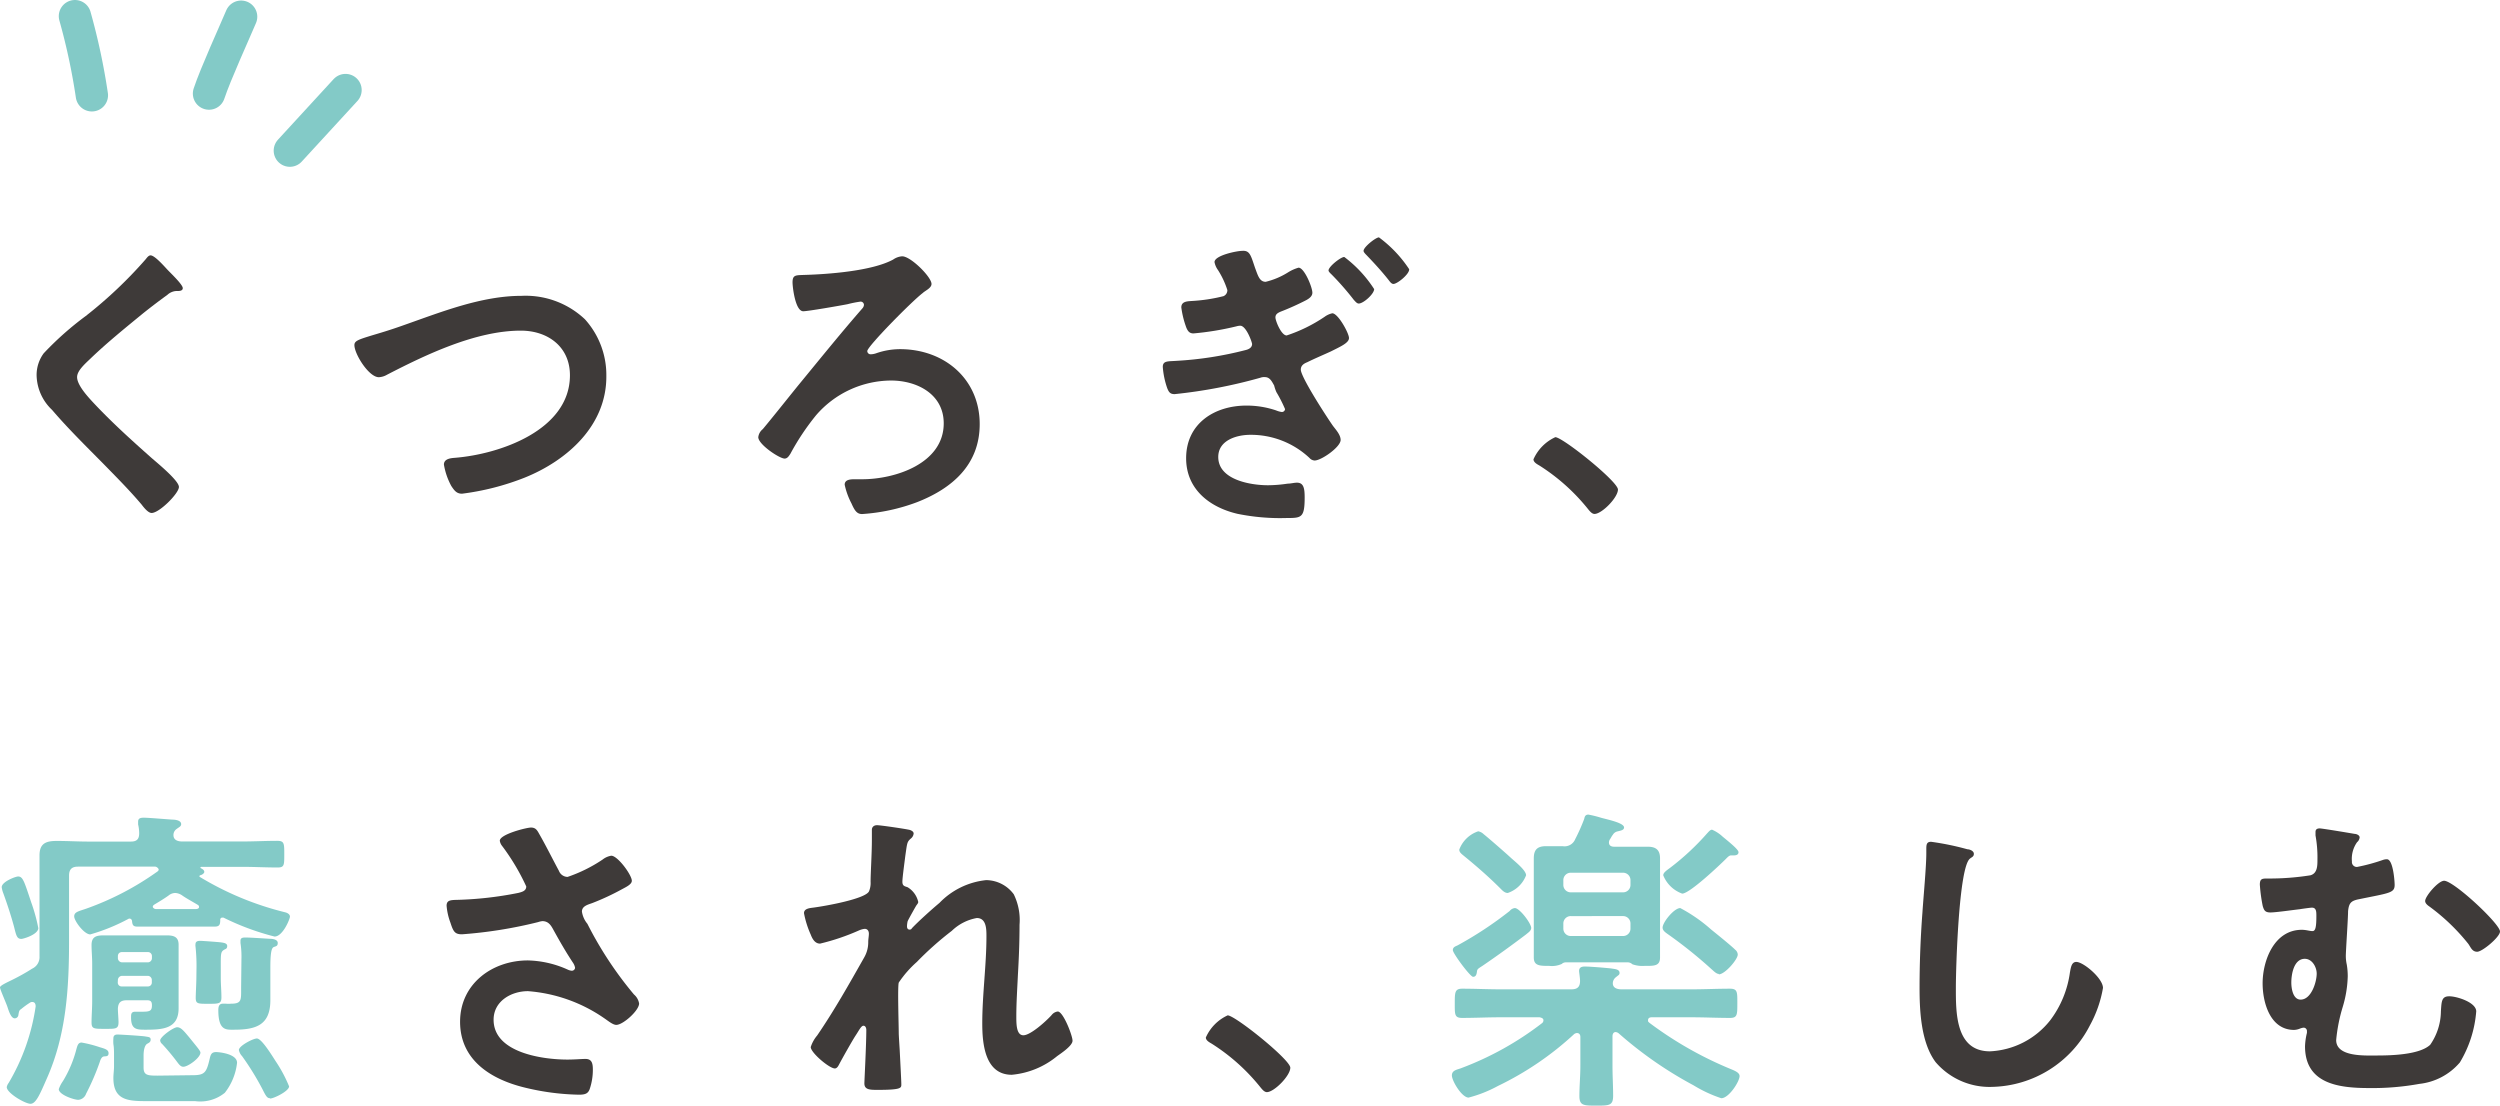
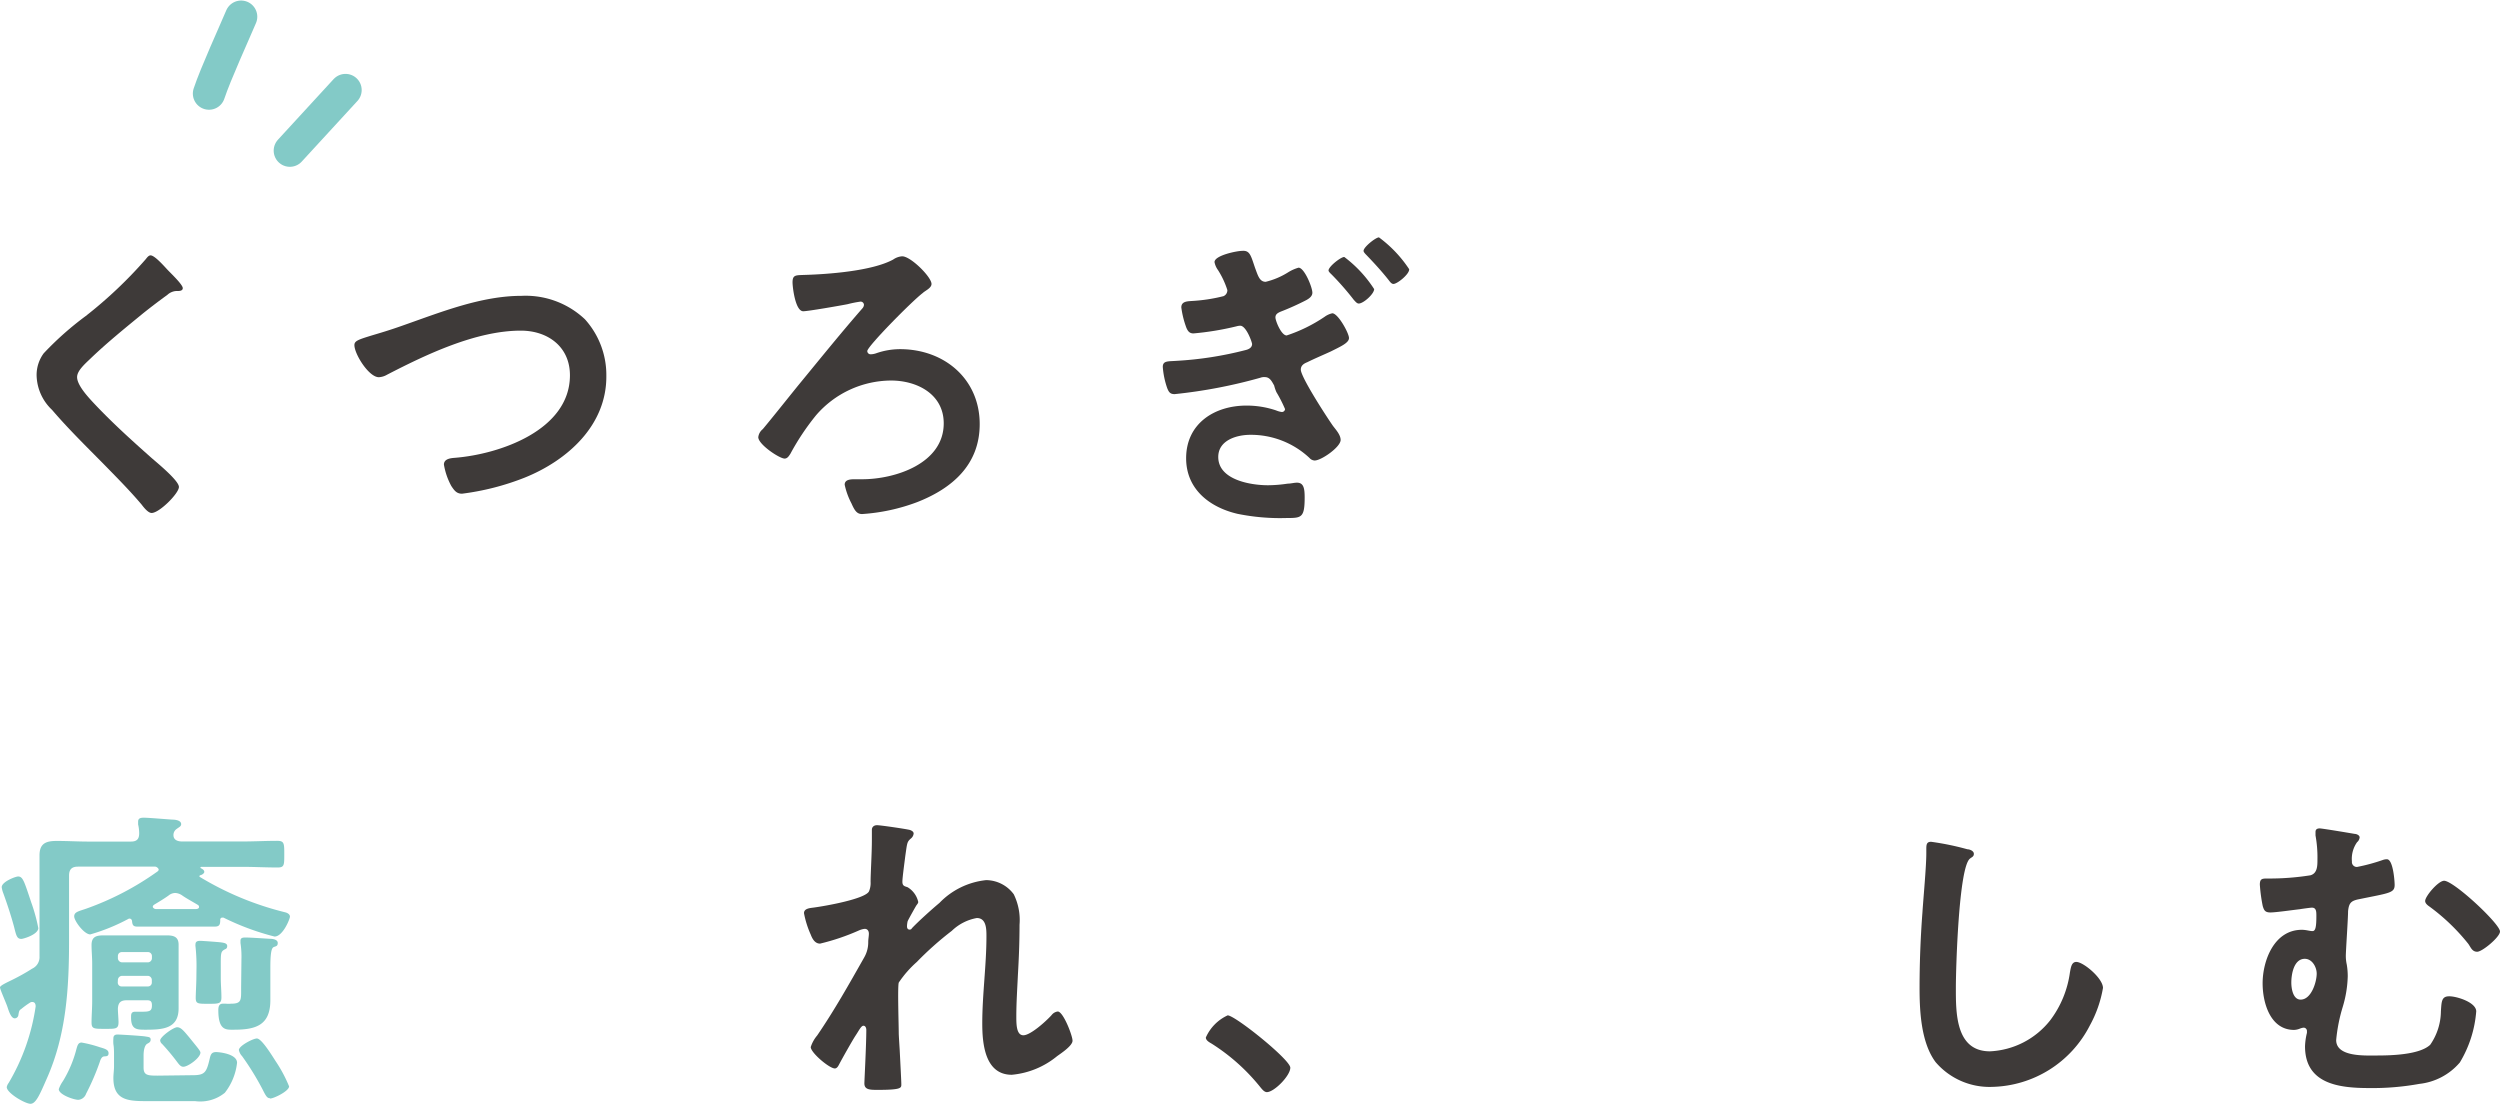
<svg xmlns="http://www.w3.org/2000/svg" viewBox="0 0 233.49 103.26">
  <g>
    <g>
      <path d="M17.07,26.91c0,.3-.42.27-.63.27a1.34,1.34,0,0,0-.81.36q-1.12.81-2.25,1.71C11.7,30.63,10,32,8.43,33.51c-.57.54-1.23,1.14-1.23,1.71,0,.75,1,1.83,1.5,2.37,1.71,1.83,3.57,3.51,5.43,5.16.51.45,2.58,2.13,2.58,2.73s-1.83,2.43-2.55,2.43c-.33,0-.75-.54-.93-.78-1.14-1.35-2.4-2.61-3.63-3.87C8,41.64,6.33,40,4.86,38.28A4.56,4.56,0,0,1,3.42,35.1,3.41,3.41,0,0,1,4.08,33,29.15,29.15,0,0,1,8,29.52a40.92,40.92,0,0,0,5.61-5.31c.12-.15.27-.36.45-.36.39,0,1.26,1,1.59,1.35S17.07,26.58,17.07,26.91Z" style="fill: #3e3a39" />
      <path d="M37.65,30.39c3.51-1.23,7.29-2.76,11.07-2.76a8.06,8.06,0,0,1,5.91,2.19,7.76,7.76,0,0,1,2,5.28C56.67,39.72,53,43,49,44.61a24,24,0,0,1-5.85,1.5c-.51,0-.72-.3-1-.72a6.4,6.4,0,0,1-.69-2c0-.54.63-.6,1-.63,4.2-.33,10.77-2.58,10.77-7.71,0-2.67-2.07-4.17-4.59-4.17-4.17,0-8.82,2.22-12.48,4.11a1.7,1.7,0,0,1-.78.24c-.93,0-2.28-2.16-2.28-3,0-.39.36-.51,1.62-.9C35.46,31.11,36.39,30.84,37.65,30.39Z" style="fill: #3e3a39" />
      <path d="M87,26.52c0,.39-.6.63-.81.84-1,.75-5.19,5-5.19,5.43a.31.31,0,0,0,.33.3,1.75,1.75,0,0,0,.57-.12,6.8,6.8,0,0,1,2.16-.36c4.14,0,7.44,2.79,7.44,7,0,3.78-2.55,6-5.85,7.29a17.84,17.84,0,0,1-5.13,1.11c-.48,0-.69-.3-1-1a6.77,6.77,0,0,1-.63-1.74c0-.51.6-.51,1-.51h.63c3.09,0,7.62-1.47,7.62-5.22,0-2.73-2.49-4-4.92-4a9.31,9.31,0,0,0-7,3.24,22.78,22.78,0,0,0-2.4,3.6c-.12.18-.27.45-.54.45-.48,0-2.46-1.32-2.46-2a1.13,1.13,0,0,1,.42-.75c.84-1,2.43-3,3.33-4.11,2-2.43,3.93-4.83,6-7.2a.53.53,0,0,0,.12-.3.31.31,0,0,0-.33-.3,10.59,10.59,0,0,0-1.2.24c-.6.12-3.69.66-4.14.66-.75,0-1-2.28-1-2.7,0-.69.3-.66,1-.69,2.28-.06,6.42-.36,8.4-1.44a1.67,1.67,0,0,1,.81-.3C85,23.88,87,25.86,87,26.52Z" style="fill: #3e3a39" />
      <path d="M117.21,25c.27.72.42,1.32,1,1.32a7,7,0,0,0,2.07-.87,3.79,3.79,0,0,1,1-.45c.54,0,1.29,1.83,1.29,2.34,0,.33-.3.54-.57.69a24.48,24.48,0,0,1-2.4,1.08c-.27.12-.48.24-.48.54s.54,1.68,1.05,1.68a14.34,14.34,0,0,0,3.54-1.74,1.93,1.93,0,0,1,.72-.33c.54,0,1.56,1.86,1.56,2.31s-.75.78-1.71,1.26c-.72.33-1.44.63-2.19,1-.3.12-.6.3-.6.69,0,.69,2.37,4.35,3,5.25.27.36.72.84.72,1.32,0,.66-1.8,1.92-2.43,1.92a.68.68,0,0,1-.48-.24,8,8,0,0,0-5.52-2.16c-1.29,0-3,.51-3,2.07,0,2.13,3,2.64,4.65,2.64a12.55,12.55,0,0,0,1.83-.15c.3,0,.6-.09.87-.09.63,0,.72.54.72,1.38,0,1.89-.3,1.92-1.65,1.92a20,20,0,0,1-4.62-.39c-2.58-.6-4.8-2.28-4.8-5.19,0-3.24,2.64-4.92,5.64-4.92a8.58,8.58,0,0,1,2.76.45,2.1,2.1,0,0,0,.54.15.3.3,0,0,0,.3-.27,13.13,13.13,0,0,0-.81-1.59A3.77,3.77,0,0,1,119,36c-.21-.36-.39-.78-.87-.78a1,1,0,0,0-.42.06,47.33,47.33,0,0,1-8,1.53c-.42,0-.54-.18-.69-.54a7.71,7.71,0,0,1-.42-2c0-.6.51-.51,1.29-.57a33,33,0,0,0,6.42-1c.27-.06.63-.21.63-.57,0-.15-.54-1.71-1.11-1.71a1.51,1.51,0,0,0-.36.06,26.73,26.73,0,0,1-4,.66c-.36,0-.51-.18-.66-.51a8.57,8.57,0,0,1-.48-1.92c0-.57.57-.57,1-.6a15.43,15.43,0,0,0,2.94-.45.6.6,0,0,0,.36-.57,7.94,7.94,0,0,0-.87-1.86,1.86,1.86,0,0,1-.33-.75c0-.63,2.1-1.05,2.58-1.05C116.73,23.37,116.82,23.85,117.21,25Zm11.13,2c0,.45-1,1.35-1.44,1.35-.18,0-.33-.21-.45-.33a26,26,0,0,0-2.07-2.37c-.09-.09-.3-.27-.3-.39,0-.36,1.14-1.26,1.47-1.26A11.58,11.58,0,0,1,128.34,27Zm3.27-1.83c0,.45-1.11,1.35-1.47,1.35-.18,0-.33-.21-.42-.33-.66-.84-1.38-1.62-2.1-2.37-.09-.09-.27-.27-.27-.39,0-.36,1.14-1.26,1.44-1.26A11.69,11.69,0,0,1,131.61,25.14Z" style="fill: #3e3a39" />
-       <path d="M145.26,40.83c.69,0,5.85,4.14,5.85,4.89S149.61,48,148.92,48c-.24,0-.45-.27-.6-.45a18.48,18.48,0,0,0-4.56-4.08c-.21-.12-.54-.3-.54-.57A4.1,4.1,0,0,1,145.26,40.83Z" style="fill: #3e3a39" />
      <path d="M12.12,85.8a.11.11,0,0,0-.09,0,17.85,17.85,0,0,1-3.6,1.47c-.57,0-1.5-1.26-1.5-1.68s.42-.48,1.11-.72a26.83,26.83,0,0,0,6.63-3.45c.09-.06.15-.12.15-.21s-.18-.27-.33-.27H7.29c-.57,0-.84.24-.84.84v6c0,4.44-.24,8.85-2.1,13-.63,1.44-1,2.31-1.5,2.31s-2.22-1-2.22-1.56a.93.93,0,0,1,.18-.39A19.55,19.55,0,0,0,3.33,94c0-.21-.06-.42-.33-.42a.4.4,0,0,0-.24.09,7.43,7.43,0,0,0-.78.57c-.21.12-.21.27-.27.6a.35.35,0,0,1-.33.27c-.36,0-.57-.72-.69-1.08S0,92.4,0,92.22s.69-.48,1.23-.75,1.2-.63,1.77-1a1.18,1.18,0,0,0,.69-1.14V82.56c0-.9,0-1.77,0-2.67,0-1.14.63-1.35,1.62-1.35s2,.06,2.91.06h4c.54,0,.78-.21.78-.78A3.69,3.69,0,0,0,12.9,77c0-.06,0-.18,0-.27,0-.33.27-.36.54-.36.42,0,2.16.15,2.67.18.24,0,.81.06.81.42,0,.21-.18.27-.42.45a.68.68,0,0,0-.3.57c0,.48.42.6.81.6h5.67c1.05,0,2.13-.06,3.21-.06.66,0,.66.24.66,1.26s0,1.23-.63,1.23c-1.08,0-2.16-.06-3.24-.06H18.81s-.09,0-.09.06a.1.1,0,0,0,.09.09c.21.12.27.21.27.33s-.21.27-.36.3a.1.1,0,0,0-.09.09c0,.06,0,.06.06.09a28.58,28.58,0,0,0,8,3.3c.18.06.39.18.39.39s-.66,1.86-1.44,1.86a23.85,23.85,0,0,1-4.77-1.77h-.09a.19.19,0,0,0-.21.21c0,.42-.06.63-.51.63-.66,0-1.29,0-1.95,0H14.76c-.63,0-1.29,0-1.95,0-.39,0-.45-.18-.48-.54C12.3,85.89,12.24,85.8,12.12,85.8ZM2,87.69c-.42,0-.48-.3-.69-1.14-.27-1-.63-2.1-1-3.12a2.3,2.3,0,0,1-.15-.57c0-.51,1.29-1,1.53-1,.45,0,.57.45,1.23,2.43a16.05,16.05,0,0,1,.66,2.4C3.54,87.3,2.16,87.69,2,87.69ZM9.3,97.8c.51.15.84.24.84.57s-.27.27-.45.3-.3.27-.36.48a22.41,22.41,0,0,1-1.29,3,.84.84,0,0,1-.72.57c-.42,0-1.83-.48-1.83-1a3,3,0,0,1,.39-.75,11,11,0,0,0,1.26-3c.09-.3.15-.6.48-.6A11.42,11.42,0,0,1,9.3,97.8Zm4.44-4.38H11.85c-.57,0-.81.21-.84.78,0,.33.06,1,.06,1.26,0,.66-.27.63-1.29.63s-1.23,0-1.23-.6.06-1.32.06-2V90c0-.6-.06-1.2-.06-1.74,0-.78.45-.9,1.14-.9s1.26,0,1.89,0h2.1c.63,0,1.26,0,1.89,0s1.11.12,1.11.87c0,.48,0,1.11,0,1.71v2.85c0,.45,0,.9,0,1.38,0,1.89-1.44,2-3.06,2-.84,0-1.38,0-1.38-1.14,0-.3,0-.54.39-.54.21,0,.42,0,.63,0,.72,0,.93-.06.93-.6C14.19,93.54,14.07,93.42,13.74,93.42Zm4.26,7c1.14,0,1.29-.27,1.59-1.56.09-.39.18-.6.6-.6.24,0,1.95.15,1.95,1A5.53,5.53,0,0,1,21,102.06a3.63,3.63,0,0,1-2.79.78H13.59c-1.68,0-3-.12-3-2.16,0-.36.06-.72.06-1.08v-1c0-.36,0-.75-.06-1.08a3.45,3.45,0,0,1,0-.54c0-.27.15-.36.39-.36s2.22.12,2.58.18.51.06.51.3-.18.3-.33.39-.33.39-.33,1.11v1.11c0,.72.39.75,1.32.75ZM13.83,89.88a.39.39,0,0,0,.36-.39v-.18a.37.37,0,0,0-.36-.39H11.4c-.24,0-.39.15-.39.39v.18a.4.4,0,0,0,.39.39ZM11,91.74a.36.36,0,0,0,.39.39h2.43a.36.36,0,0,0,.36-.39v-.21a.39.39,0,0,0-.36-.39H11.4a.4.4,0,0,0-.39.39Zm5.37-8.34a1,1,0,0,0-.63.24c-.42.3-.87.57-1.32.84-.09.06-.15.12-.15.21s.15.21.27.21h3.78c.12,0,.27-.06.27-.18a.22.22,0,0,0-.12-.21c-.39-.24-1.11-.63-1.44-.87A1.26,1.26,0,0,0,16.38,83.4Zm.75,16.23c-.24,0-.39-.21-.51-.36a20.9,20.9,0,0,0-1.47-1.77.46.46,0,0,1-.18-.33c0-.33,1.23-1.23,1.59-1.23s.66.39,1.17,1c.72.9,1,1.2,1,1.38C18.69,98.82,17.55,99.63,17.13,99.63Zm1.23-9.06a16.87,16.87,0,0,0-.09-2.16.75.75,0,0,1,0-.24c0-.24.21-.3.42-.3s1.83.12,2,.15.54.06.54.33-.15.27-.3.36c-.33.21-.3.39-.3,1.86v.78c0,.6.06,1.2.06,1.8s-.24.6-1.23.6-1.17,0-1.17-.57c0-.3.06-1.44.06-1.83Zm4.2-1a8.4,8.4,0,0,0-.09-1.5v-.21c0-.27.21-.3.45-.3.51,0,1.74.09,2.31.12.24,0,.72.06.72.39s-.21.3-.39.39-.3.48-.3,1.89V92c0,.48,0,1,0,1.41,0,2.34-1.35,2.76-3.39,2.76-.72,0-1.47.12-1.47-1.83,0-.3.06-.6.42-.6h.27a2.91,2.91,0,0,0,.51,0c1,0,.93-.36.93-1.5Zm2.67,13c-.27,0-.39-.21-.69-.81a25.61,25.61,0,0,0-1.92-3.12,1.17,1.17,0,0,1-.3-.57c0-.39,1.32-1.08,1.68-1.08s1.05,1,1.74,2.1A13.14,13.14,0,0,1,27,101.46C27,101.91,25.56,102.6,25.23,102.6Z" style="fill: #83cac7" />
-       <path d="M50.34,77.85C51,79,51.57,80.16,52.2,81.33a.88.88,0,0,0,.81.57,13.81,13.81,0,0,0,3.27-1.62,1.78,1.78,0,0,1,.81-.36c.6,0,1.92,1.8,1.92,2.34,0,.33-.51.57-.9.78a23.09,23.09,0,0,1-2.76,1.29c-.39.15-1,.27-1,.81a2.32,2.32,0,0,0,.51,1.14,34.43,34.43,0,0,0,4.35,6.6,1.42,1.42,0,0,1,.48.84c0,.66-1.5,2-2.13,2-.33,0-.78-.39-1.14-.63a14.42,14.42,0,0,0-7.11-2.52c-1.56,0-3.21.93-3.21,2.67,0,3.09,4.59,3.72,6.9,3.72.69,0,1.29-.06,1.68-.06.6,0,.69.42.69,1a5.57,5.57,0,0,1-.3,1.83c-.15.39-.39.51-1,.51a23,23,0,0,1-5.16-.69c-3.12-.78-5.94-2.58-5.94-6.12s3-5.73,6.33-5.73a9.53,9.53,0,0,1,3.75.87,1.06,1.06,0,0,0,.33.09.3.3,0,0,0,.33-.27,1.18,1.18,0,0,0-.18-.45c-.66-1-1.14-1.83-1.74-2.91-.27-.48-.48-1-1.14-1a1.83,1.83,0,0,0-.39.09,41.75,41.75,0,0,1-7.11,1.14c-.66,0-.81-.24-1.08-1.08a5.82,5.82,0,0,1-.36-1.59c0-.48.33-.51.72-.54a33.4,33.4,0,0,0,6-.66c.33-.09.72-.18.72-.6A20.47,20.47,0,0,0,46.89,79a1,1,0,0,1-.21-.48c0-.6,2.49-1.23,2.91-1.23S50.16,77.52,50.34,77.85Z" style="fill: #3e3a39" />
      <path d="M85,77.52c.15.06.33.15.33.33a.67.67,0,0,1-.24.45c-.39.33-.36.42-.54,1.65-.06.51-.27,2-.27,2.4s.21.42.48.51a2.15,2.15,0,0,1,1,1.38c0,.12-.12.24-.18.33s-.72,1.26-.81,1.47a2.33,2.33,0,0,0-.06.48c0,.15.06.3.24.3s.18-.09.24-.15c.63-.66,1.83-1.74,2.55-2.34A7.07,7.07,0,0,1,92.1,82.2a3.24,3.24,0,0,1,2.58,1.32,5.46,5.46,0,0,1,.54,2.85c0,1.56-.06,3.12-.15,4.65-.06,1.29-.15,2.64-.15,3.9,0,.72,0,1.77.66,1.77s2.1-1.29,2.64-1.89a.86.86,0,0,1,.57-.33c.51,0,1.38,2.25,1.38,2.73s-1.11,1.2-1.44,1.44a7.76,7.76,0,0,1-4.23,1.74c-2.52,0-2.76-2.91-2.76-4.8,0-2.7.39-5.43.39-8.13,0-.66,0-1.71-.9-1.71a4.51,4.51,0,0,0-2.34,1.2,30.2,30.2,0,0,0-3.27,2.91,10,10,0,0,0-1.68,1.92c-.12.39,0,4,0,4.74,0,.18.06,1.08.09,1.59.06,1.23.15,2.85.15,3.18s0,.51-2.19.51c-.72,0-1.26,0-1.26-.6,0-.27.18-3.6.18-5,0-.15-.06-.39-.27-.39s-.42.45-.72.9-1.26,2.16-1.56,2.73c-.09.18-.21.36-.39.36-.51,0-2.25-1.47-2.25-2a3.2,3.2,0,0,1,.6-1.08c1.62-2.37,3-4.83,4.41-7.32a2.82,2.82,0,0,0,.36-1.41c0-.27.06-.54.06-.78s-.12-.45-.39-.45a1.82,1.82,0,0,0-.54.15,20.74,20.74,0,0,1-3.63,1.23c-.48,0-.72-.45-.87-.84a8.86,8.86,0,0,1-.63-2c0-.48.63-.48,1-.54.9-.12,4.71-.78,5.07-1.5a2,2,0,0,0,.15-.9c0-.81.12-2.61.12-3.93,0-.36,0-.72,0-.93s.15-.42.48-.42S84.69,77.43,85,77.52Z" style="fill: #3e3a39" />
      <path d="M114.66,94.83c.69,0,5.85,4.14,5.85,4.89S119,102,118.32,102c-.24,0-.45-.27-.6-.45a18.48,18.48,0,0,0-4.56-4.08c-.21-.12-.54-.3-.54-.57A4.1,4.1,0,0,1,114.66,94.83Z" style="fill: #3e3a39" />
-       <path d="M150.9,96.39c-.3,0-.3.36-.3.39v2.73c0,1,.06,1.89.06,2.82s-.36.93-1.56.93-1.59,0-1.59-.9.09-1.86.09-2.85V96.84c0-.15-.06-.36-.33-.36a.57.57,0,0,0-.24.09,28.9,28.9,0,0,1-7.14,4.86,12,12,0,0,1-2.73,1.08c-.63,0-1.56-1.56-1.56-2.07s.54-.54.9-.69a29,29,0,0,0,7.53-4.2.33.33,0,0,0,.12-.27c0-.18-.21-.24-.36-.27h-3.66c-1.2,0-2.37.06-3.57.06-.72,0-.69-.33-.69-1.35s0-1.38.69-1.38c1.2,0,2.37.06,3.57.06h6.63c.54,0,.81-.21.81-.78,0-.3-.09-.81-.09-.93,0-.36.27-.42.54-.42.48,0,1.92.12,2.46.18.33.06.78.06.78.42,0,.18-.12.21-.33.39a.73.73,0,0,0-.3.57c0,.45.42.57.81.57H158c1.2,0,2.37-.06,3.57-.06.72,0,.69.33.69,1.38s0,1.35-.69,1.35c-1.2,0-2.37-.06-3.57-.06h-3.75c-.15,0-.33.06-.33.27s.06.15.12.24a34.64,34.64,0,0,0,7.59,4.32c.36.15.84.33.84.66,0,.51-1,2.07-1.71,2.07a12.43,12.43,0,0,1-2.58-1.2,36.81,36.81,0,0,1-7-4.86A.53.53,0,0,0,150.9,96.39Zm-8.37-9.12c-1.32,1-2.7,2-4.08,2.94-.42.27-.48.3-.51.54s-.09.48-.36.48-1.89-2.19-1.89-2.49.27-.36.45-.45A34.61,34.61,0,0,0,141,85.08a.71.71,0,0,1,.48-.27c.45,0,1.53,1.44,1.53,1.86C143,86.94,142.74,87.09,142.53,87.27Zm-1.71-3.87c-.3,0-.51-.24-.72-.45-1.08-1.08-2.22-2.07-3.36-3-.21-.18-.45-.33-.45-.6a2.86,2.86,0,0,1,1.77-1.71,1,1,0,0,1,.51.27c.42.33,2.07,1.77,2.49,2.16s1.47,1.2,1.47,1.68A2.79,2.79,0,0,1,140.82,83.4Zm7.53-7.32a10,10,0,0,1,1.2.3c.66.18,2.13.48,2.13.9,0,.27-.36.3-.57.36a.68.68,0,0,0-.48.33c-.12.15-.18.3-.27.42a.58.58,0,0,0-.09.3c0,.3.24.39.48.39h1.35c.6,0,1.2,0,1.8,0,.75,0,1.14.3,1.14,1.08s0,1.26,0,1.89v5.49c0,.63,0,1.26,0,1.89,0,.81-.57.78-1.44.78a2.84,2.84,0,0,1-1.14-.15.67.67,0,0,0-.39-.18h-5.85a.55.55,0,0,0-.36.15,2.24,2.24,0,0,1-1.17.18c-.87,0-1.44,0-1.44-.78,0-.45,0-1.38,0-1.89V82c0-.6,0-1.23,0-1.83,0-.81.33-1.14,1.14-1.14l1.56,0a1.07,1.07,0,0,0,1.17-.66,17.35,17.35,0,0,0,.84-1.89C148,76.29,148.05,76.08,148.35,76.08Zm3.21,7.26a.69.69,0,0,0,.72-.72v-.39a.69.69,0,0,0-.72-.72h-4.83a.69.69,0,0,0-.72.72v.39a.69.69,0,0,0,.72.72Zm-4.83,2.22a.69.69,0,0,0-.72.72v.42a.69.69,0,0,0,.72.72h4.83a.69.69,0,0,0,.72-.72v-.42a.69.69,0,0,0-.72-.72Zm13.8,5.4c-.24,0-.51-.3-.69-.45a42.33,42.33,0,0,0-4.08-3.27c-.21-.15-.48-.33-.48-.6,0-.51,1.08-1.83,1.65-1.83a14.58,14.58,0,0,1,2.88,2c.48.39,1.83,1.47,2.25,1.89a.62.62,0,0,1,.24.45C162.3,89.61,161.1,91,160.53,91Zm1.41-11.07h-.27c-.18,0-.36.21-.48.33-.6.6-3.39,3.24-4.08,3.24a3,3,0,0,1-1.77-1.71c0-.24.3-.45.63-.69a23.7,23.7,0,0,0,3.48-3.24c.12-.12.27-.33.45-.33a3.48,3.48,0,0,1,1,.66c.66.54,1.47,1.2,1.47,1.44S162.15,79.89,161.94,79.89Z" style="fill: #83cac7" />
      <path d="M183.75,79.32c.21,0,.6.15.6.42s-.18.3-.36.45c-1.05.78-1.32,10.29-1.32,12,0,2.34-.06,6,3.18,6a7.6,7.6,0,0,0,5.64-2.91,9.54,9.54,0,0,0,1.83-4.44c.09-.48.15-1,.6-1,.66,0,2.49,1.53,2.49,2.43a11.15,11.15,0,0,1-1.23,3.51,10.5,10.5,0,0,1-9.12,5.73,6.63,6.63,0,0,1-5.28-2.31c-1.35-1.8-1.5-4.71-1.5-6.9q0-3.56.27-7.11c.09-1.38.36-4.26.36-5.49v-.33c0-.45,0-.75.45-.75A25.45,25.45,0,0,1,183.75,79.32Z" style="fill: #3e3a39" />
      <path d="M219.9,77.88c.18,0,.48.12.48.33a.67.67,0,0,1-.24.45,2.69,2.69,0,0,0-.48,1.8.46.46,0,0,0,.48.51,17.44,17.44,0,0,0,2.43-.66,1.12,1.12,0,0,1,.36-.06c.57,0,.72,2,.72,2.4,0,.75-.48.75-3.27,1.32-.78.15-1,.33-1.08,1.14,0,.66-.21,3.69-.21,4.17a3.72,3.72,0,0,0,.09.81,6.56,6.56,0,0,1,.09,1.08,10.74,10.74,0,0,1-.48,2.91,15.34,15.34,0,0,0-.6,3.06c0,1.59,2.7,1.44,3.78,1.44,1.32,0,4-.06,5-1a5.56,5.56,0,0,0,1-3.12c.06-.93.06-1.41.78-1.41s2.52.57,2.52,1.41a10.87,10.87,0,0,1-1.53,4.77,5.79,5.79,0,0,1-3.78,2,24.44,24.44,0,0,1-4.68.39c-2.79,0-6-.36-6-3.9a6.08,6.08,0,0,1,.18-1.26c0-.06,0-.12,0-.18a.31.31,0,0,0-.33-.3,1.35,1.35,0,0,0-.33.09,1.58,1.58,0,0,1-.54.12c-2.22,0-2.94-2.52-2.94-4.35,0-2.13,1.08-5,3.66-5,.42,0,.72.12,1,.12s.36-.39.36-1.41c0-.39,0-.78-.42-.78-.12,0-1,.12-1.14.15-.57.06-2.22.3-2.73.3s-.6-.21-.72-.6a14.94,14.94,0,0,1-.27-2c0-.57.24-.57.72-.57a24.47,24.47,0,0,0,4-.3c.66-.18.66-.9.66-1.47a11.39,11.39,0,0,0-.18-2.25c0-.09,0-.24,0-.33,0-.24.15-.33.39-.33S219.57,77.82,219.9,77.88ZM214,91.77c0,.54.15,1.59.87,1.59,1,0,1.5-1.65,1.5-2.43,0-.6-.42-1.38-1.11-1.38C214.23,89.55,214,91,214,91.77ZM233.49,87c0,.51-1.65,1.89-2.13,1.89s-.6-.42-.84-.75a19,19,0,0,0-3.63-3.48c-.18-.12-.39-.3-.39-.51,0-.45,1.23-1.89,1.77-1.89C229.17,82.26,233.49,86.28,233.49,87Z" style="fill: #3e3a39" />
    </g>
    <g>
-       <path d="M7,1.51A59.77,59.77,0,0,1,8.58,8.9" style="fill: none;stroke: #83cac7;stroke-linecap: round;stroke-width: 3.019px" />
      <path d="M22.52,1.56c-.61,1.45-2.39,5.34-3,7.18" style="fill: none;stroke: #83cac7;stroke-linecap: round;stroke-width: 3.019px" />
      <path d="M32.27,8.41l-5.2,5.66" style="fill: none;stroke: #83cac7;stroke-linecap: round;stroke-width: 3.019px" />
    </g>
  </g>
</svg>